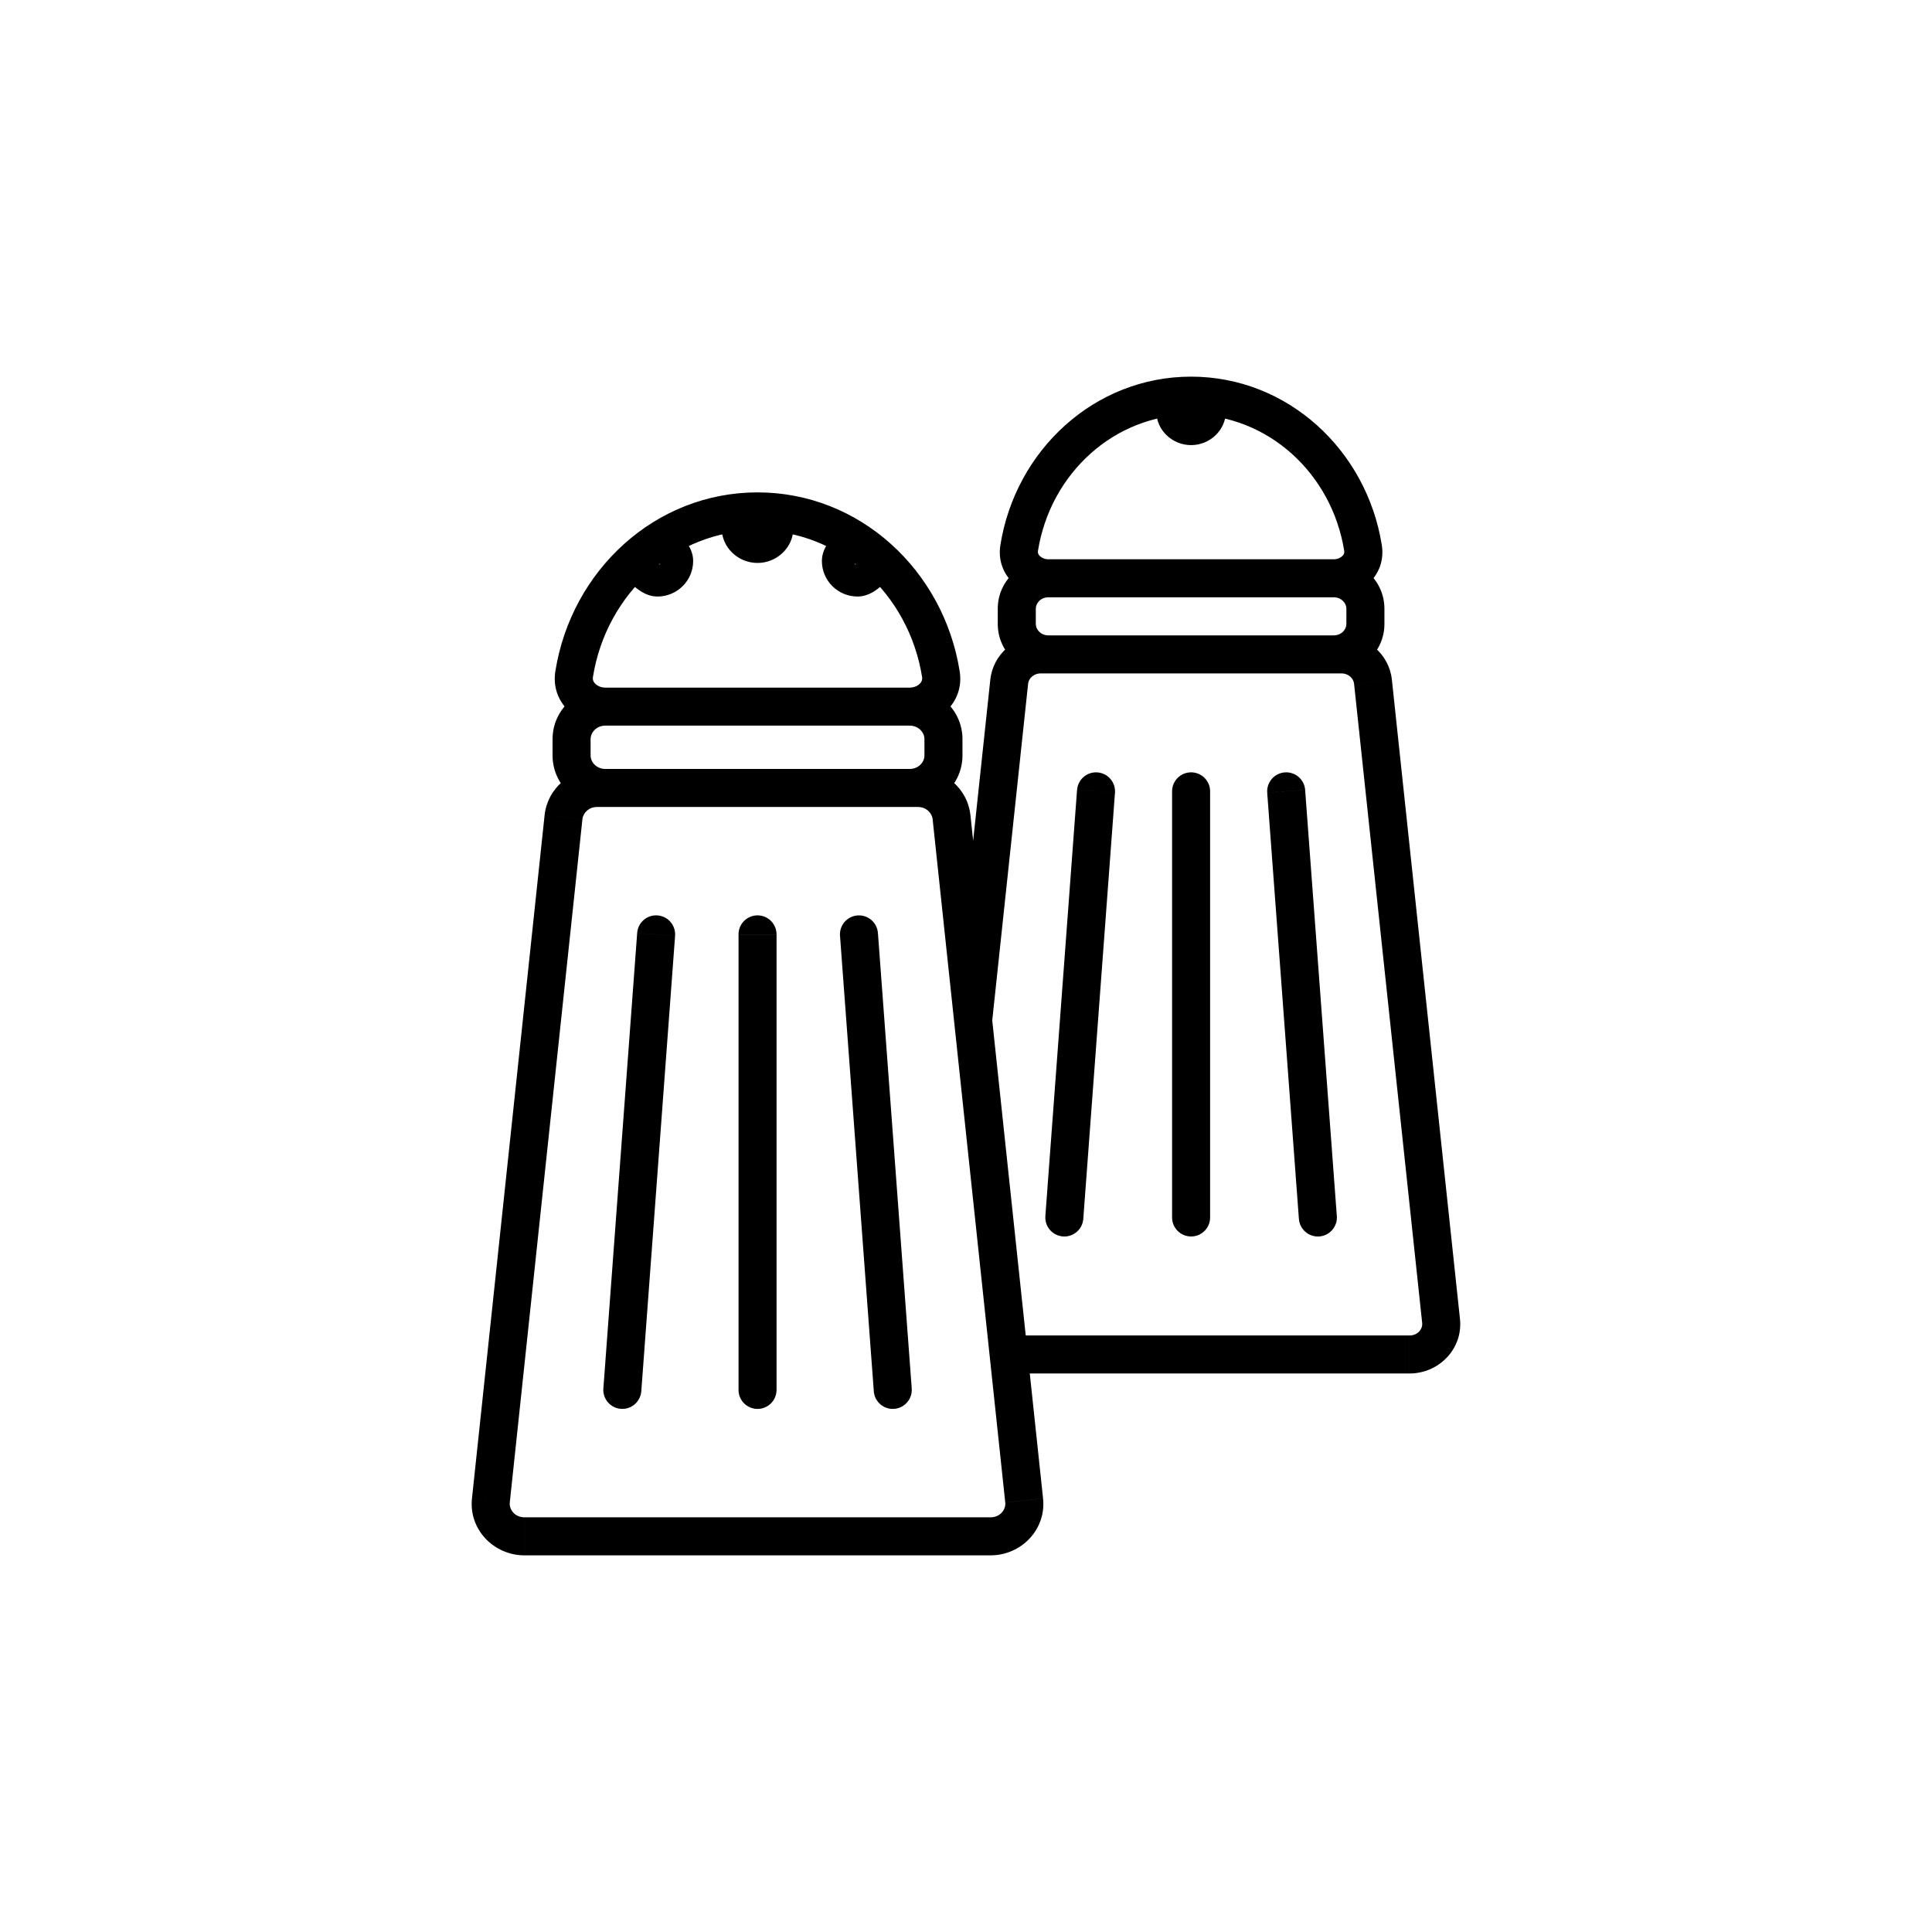
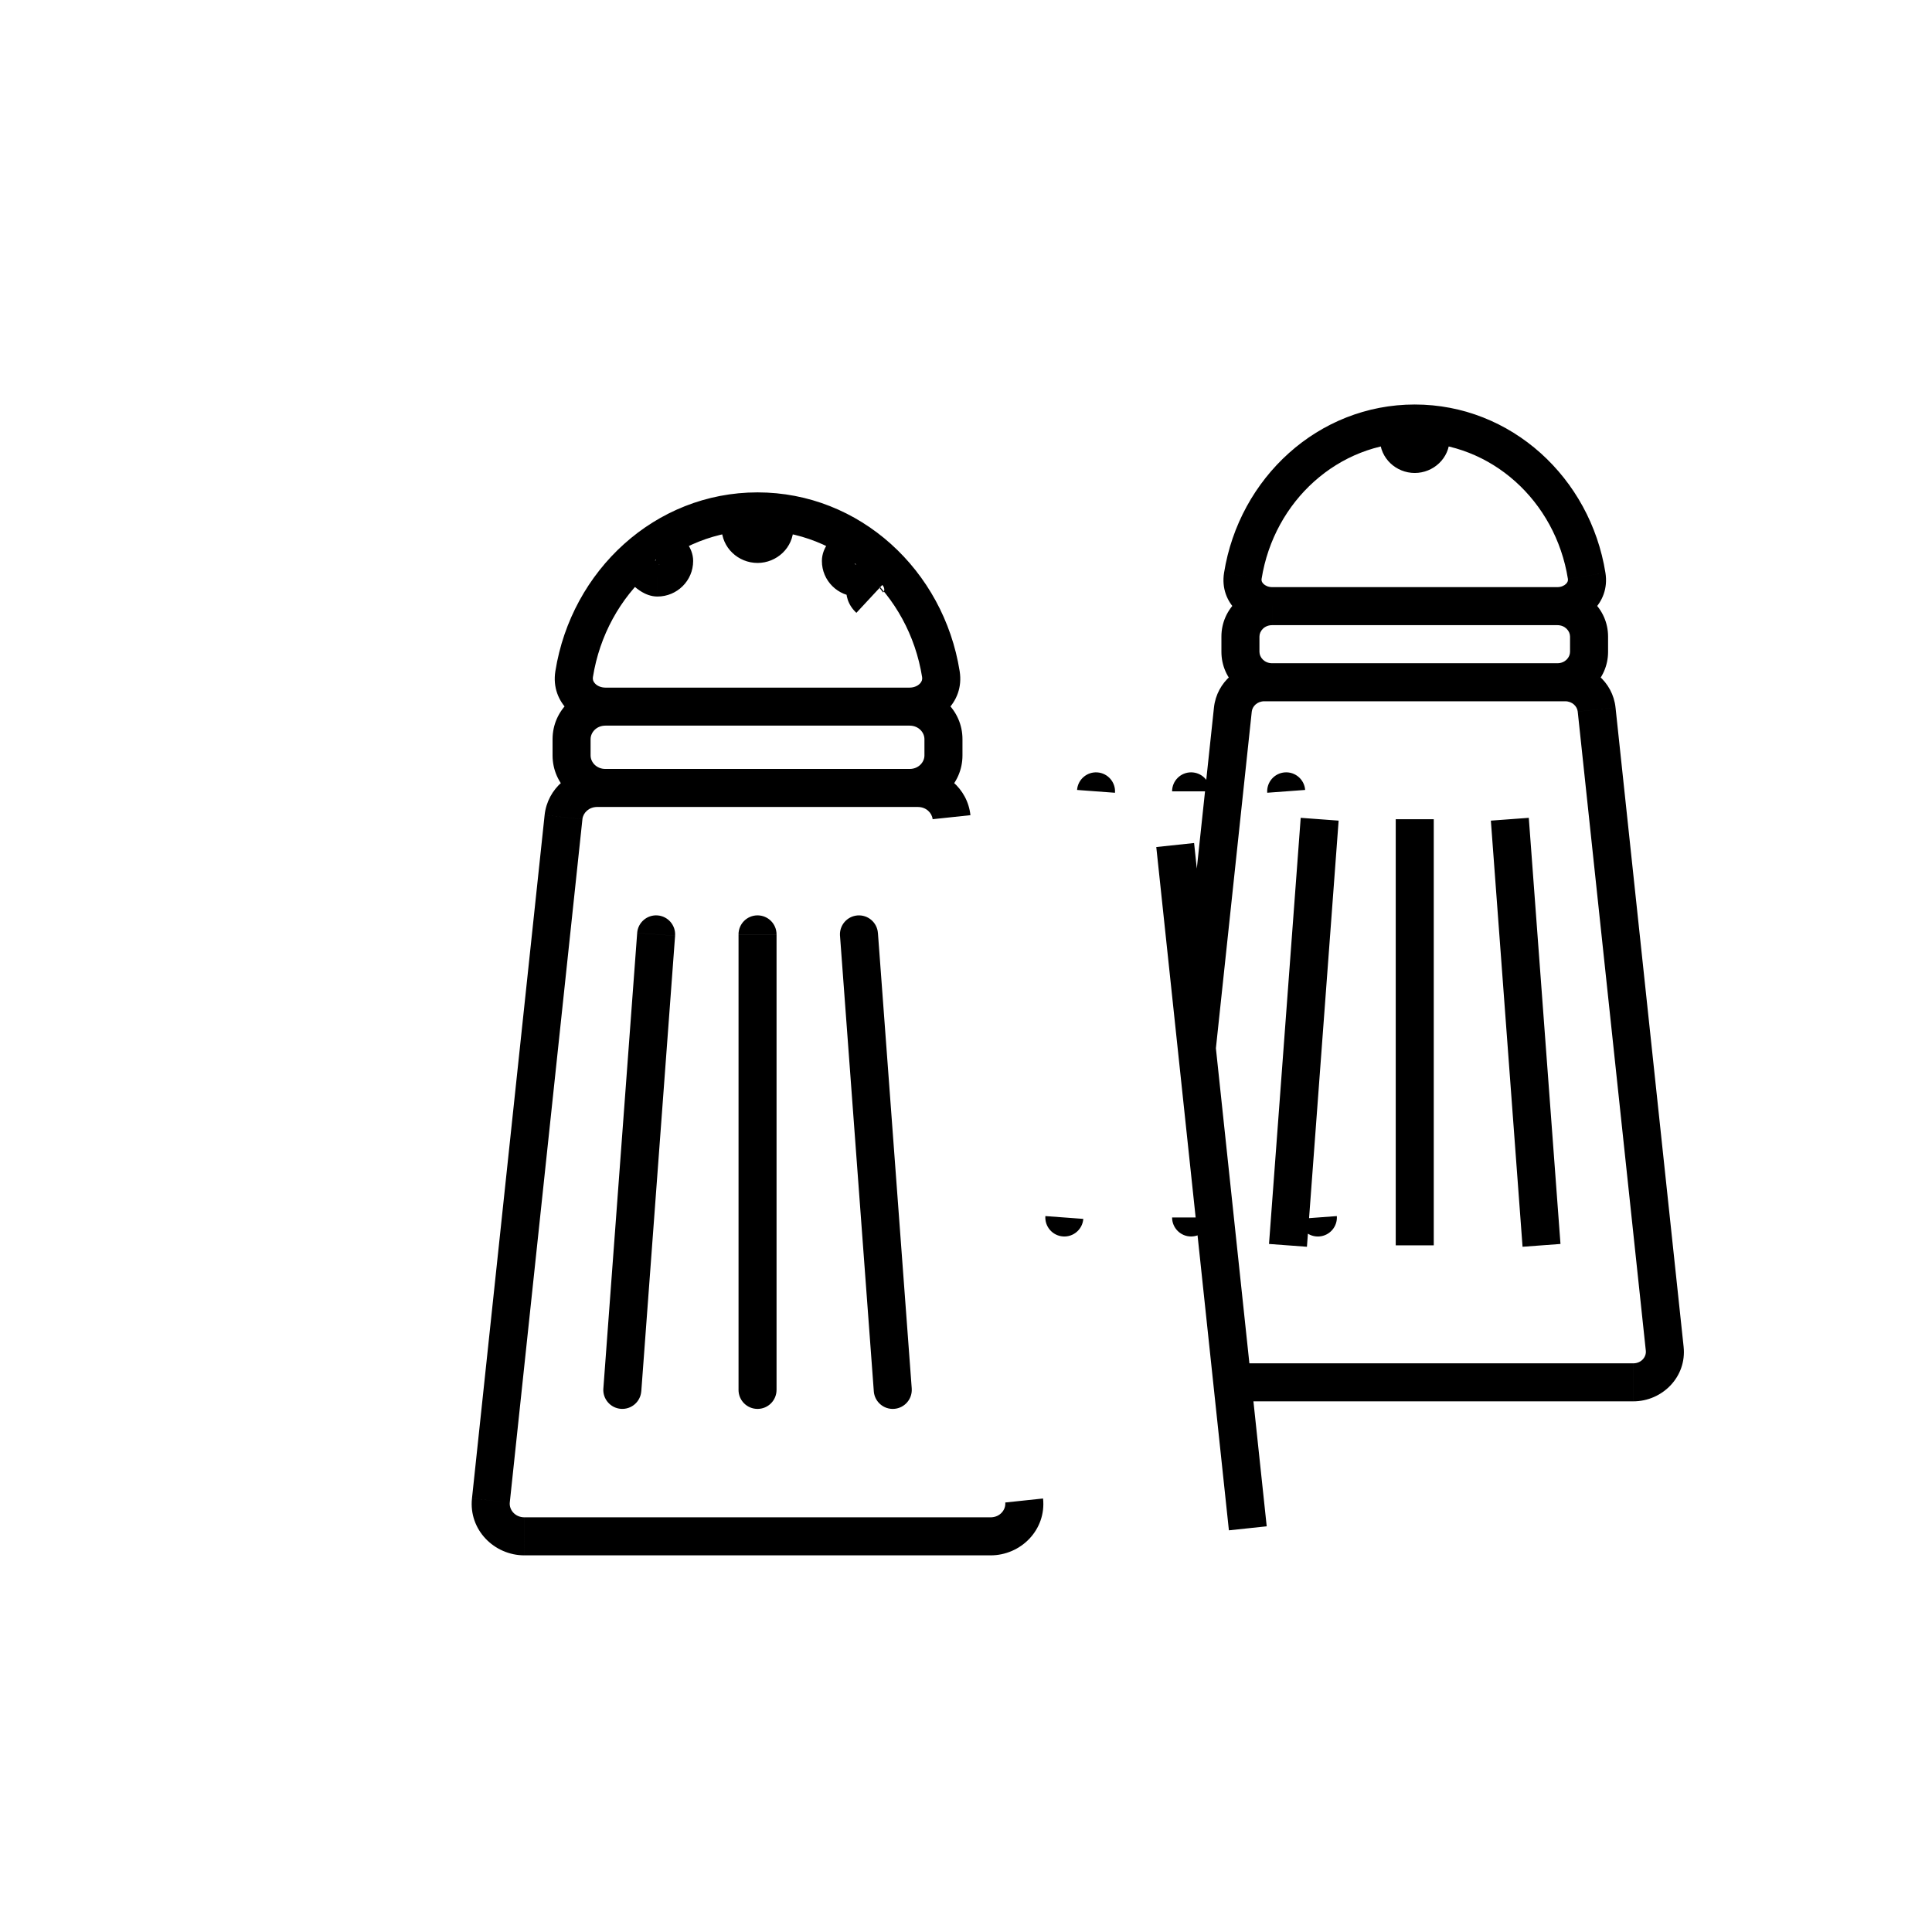
<svg xmlns="http://www.w3.org/2000/svg" fill="#000000" width="800px" height="800px" version="1.1" viewBox="144 144 512 512">
-   <path d="m349.79 391.62c0-2.785-2.254-5.039-5.035-5.039-2.785 0-5.039 2.254-5.039 5.039zm-10.074 120.72c0 2.781 2.254 5.035 5.039 5.035 2.781 0 5.035-2.254 5.035-5.035zm36.938-121.09c-0.203-2.773-2.621-4.856-5.394-4.652-2.777 0.207-4.859 2.625-4.652 5.398zm-1.09 121.46c0.207 2.773 2.625 4.859 5.398 4.652 2.773-0.207 4.859-2.621 4.652-5.398zm-52.664-120.72c0.207-2.773-1.875-5.191-4.652-5.398-2.773-0.203-5.188 1.879-5.394 4.652zm-19.008 119.97c-0.203 2.777 1.879 5.191 4.652 5.398s5.191-1.879 5.398-4.652zm-29.801 29.676 5.008 0.531zm141.32 0-5.008 0.531zm-19.246-181.08 5.012-0.535zm-102.83 0 5.012 0.531zm2.816-37.895 4.977 0.789zm97.199 0-4.977 0.789zm-19.699-33.148-3.113 3.961zm-4.82-0.074-3.375-3.738zm-48.16 0-3.375 3.742zm-4.82 0.074-3.113-3.961zm58.535 5.812 3.43 3.691zm-0.547-5.664 3.113-3.961zm-58.723 5.664 3.43-3.691zm0.547-5.664 3.113 3.961zm149.03 64.051c0-2.781-2.258-5.035-5.039-5.035s-5.039 2.254-5.039 5.035zm-10.078 112.93c0 2.781 2.258 5.039 5.039 5.039s5.039-2.258 5.039-5.039zm35.262-113.3c-0.207-2.777-2.625-4.859-5.398-4.652-2.777 0.207-4.856 2.625-4.652 5.398zm-1.652 113.68c0.207 2.777 2.625 4.859 5.398 4.652 2.777-0.207 4.859-2.625 4.652-5.398zm-48.742-112.93c0.203-2.773-1.875-5.191-4.652-5.398-2.773-0.207-5.191 1.875-5.398 4.652zm-18.449 112.18c-0.207 2.773 1.875 5.191 4.652 5.398 2.773 0.207 5.191-1.875 5.398-4.652zm104.87 27.785-5.008 0.535zm-18.043-169.39 5.008-0.535zm-96.406 0-5.008-0.535zm2.641-35.453 4.977 0.797zm91.125 0-4.977 0.797zm-165.5 102.41v120.72h10.074v-120.72zm26.891 0.371 8.957 120.72 10.051-0.746-8.961-120.72zm-53.754-0.746-8.961 120.72 10.051 0.746 8.957-120.72zm-10.602-33.391h85.004v-10.078h-85.004zm104.25 188.25h-123.5v10.078h123.5zm-127.41-3.93 19.25-181.08-10.02-1.066-19.25 181.08zm3.906 3.93c-2.531 0-4.106-2.031-3.906-3.93l-10.02-1.062c-0.879 8.266 5.836 15.07 13.926 15.07zm127.4-3.93c0.199 1.898-1.375 3.93-3.902 3.93v10.078c8.086 0 14.801-6.805 13.922-15.07zm-23.152-184.32c2.176 0 3.727 1.551 3.906 3.238l10.02-1.066c-0.758-7.109-6.91-12.25-13.926-12.25zm-85.004-10.078c-7.016 0-13.168 5.141-13.922 12.25l10.02 1.066c0.18-1.688 1.727-3.238 3.902-3.238zm2.188-11.48h80.629v-10.074h-80.629zm84.551 3.586v4.312h10.078v-4.312zm-3.922 7.894h-80.629v10.078h80.629zm-84.551-3.582v-4.312h-10.078v4.312zm3.922 3.582c-2.352 0-3.922-1.785-3.922-3.582h-10.078c0 7.723 6.453 13.66 14 13.66zm84.551-3.582c0 1.797-1.57 3.582-3.922 3.582v10.078c7.551 0 14-5.938 14-13.66zm-3.922-7.898c2.352 0 3.922 1.785 3.922 3.586h10.078c0-7.727-6.449-13.66-14-13.66zm-80.629-10.074c-7.547 0-14 5.934-14 13.66h10.078c0-1.801 1.57-3.586 3.922-3.586zm-3.309-2.766c3.543-22.258 21.891-38.895 43.625-38.895v-10.078c-27.121 0-49.324 20.68-53.574 47.391zm43.625-38.895c21.73 0 40.078 16.637 43.621 38.895l9.949-1.582c-4.25-26.711-26.453-47.391-53.57-47.391zm-53.574 37.312c-1.355 8.504 6.004 14.422 13.258 14.422v-10.074c-1.172 0-2.129-0.465-2.699-1.039-0.531-0.539-0.707-1.113-0.609-1.727zm97.195 1.582c0.098 0.613-0.078 1.188-0.609 1.727-0.57 0.574-1.527 1.039-2.699 1.039v10.074c7.254 0 14.613-5.918 13.258-14.422zm-44.18-39.625c0-0.262 0.117-0.469 0.23-0.578 0.109-0.109 0.234-0.148 0.328-0.148v10.078c5.07 0 9.516-4.008 9.516-9.352zm0.559-0.727c0.09 0 0.215 0.039 0.324 0.148 0.113 0.109 0.234 0.316 0.234 0.578h-10.078c0 5.344 4.445 9.352 9.52 9.352zm0.559 0.727c0 0.266-0.121 0.473-0.234 0.582-0.109 0.105-0.234 0.148-0.324 0.148v-10.078c-5.074 0-9.52 4.008-9.52 9.348zm-0.559 0.73c-0.094 0-0.219-0.043-0.328-0.148-0.113-0.109-0.23-0.316-0.23-0.582h10.074c0-5.34-4.445-9.348-9.516-9.348zm-26.52 7.445c0.418 0 0.715 0.082 0.852 0.129 0.141 0.047 0.191 0.082 0.148 0.055-0.039-0.02-0.125-0.074-0.254-0.176-0.125-0.098-0.27-0.223-0.434-0.375l-6.859 7.383c0.656 0.609 1.488 1.297 2.449 1.863 0.902 0.527 2.34 1.199 4.098 1.199zm-0.617 0.656c0-0.402 0.32-0.656 0.617-0.656v10.078c5.184 0 9.461-4.176 9.461-9.422zm-0.32 0.523c0.156 0.141 0.289 0.273 0.391 0.387 0.105 0.113 0.16 0.188 0.176 0.215 0.02 0.027-0.031-0.039-0.09-0.203-0.062-0.168-0.156-0.484-0.156-0.922h10.078c0-1.961-0.812-3.519-1.465-4.492-0.68-1.016-1.5-1.848-2.184-2.465zm-4.559-7.629-0.188 0.148 6.227 7.922 0.188-0.148zm58.531 6.449c0.301 0 0.617 0.254 0.617 0.656h-10.074c0 5.246 4.273 9.422 9.457 9.422zm-0.309-0.367c-0.164 0.152-0.312 0.277-0.438 0.375-0.129 0.102-0.215 0.156-0.254 0.176-0.039 0.027 0.012-0.008 0.148-0.055s0.434-0.129 0.852-0.129v10.078c1.758 0 3.195-0.672 4.098-1.199 0.961-0.566 1.797-1.254 2.449-1.863zm-0.422 1.84 0.188 0.148 6.227-7.922-0.188-0.148zm-5.082-7.773c-0.684 0.617-1.5 1.449-2.184 2.465-0.652 0.973-1.461 2.531-1.461 4.492h10.074c0 0.438-0.094 0.754-0.156 0.922-0.059 0.164-0.109 0.23-0.09 0.203 0.016-0.027 0.07-0.102 0.176-0.215 0.102-0.113 0.234-0.246 0.391-0.387zm11.309-0.148c-2.867-2.258-7.703-3.106-11.309 0.148l6.75 7.481c-0.387 0.352-0.855 0.461-1.168 0.449-0.277-0.012-0.426-0.098-0.5-0.156zm-52.719 0.148c-3.606-3.254-8.441-2.406-11.309-0.148l6.227 7.922c-0.074 0.059-0.223 0.145-0.496 0.156-0.316 0.012-0.781-0.098-1.172-0.449zm53.77 13.316c4.519-4.199 2.769-10.465-0.863-13.316l-6.227 7.922c-0.105-0.082-0.254-0.262-0.293-0.598-0.023-0.184-0.012-0.43 0.086-0.699 0.098-0.285 0.262-0.523 0.441-0.691zm-59.27-7.383c0.176 0.168 0.34 0.406 0.441 0.691 0.094 0.27 0.105 0.516 0.082 0.699-0.039 0.336-0.188 0.516-0.293 0.598l-6.227-7.922c-3.629 2.852-5.383 9.117-0.863 13.316zm136.07 62.078v112.93h10.078v-112.93zm25.211 0.375 8.398 112.93 10.051-0.746-8.398-112.93zm-50.395-0.746-8.398 112.93 10.051 0.746 8.398-112.93zm-9.625-30.887h79.695v-10.078h-79.695zm83.039 2.738 18.047 169.4 10.016-1.066-18.043-169.4zm18.047 169.4c0.164 1.559-1.141 3.316-3.348 3.316v10.074c7.746 0 14.211-6.508 13.363-14.457zm-21.391-172.14c1.895 0 3.195 1.344 3.344 2.738l10.02-1.066c-0.727-6.836-6.644-11.75-13.363-11.75zm-79.695-10.078c-6.719 0-12.637 4.914-13.363 11.75l10.02 1.066c0.148-1.395 1.449-2.738 3.344-2.738zm2.051-10.09h75.594v-10.078h-75.594zm78.953 3.027v4.035h10.078v-4.035zm-3.359 7.062h-75.594v10.078h75.594zm-78.953-3.027v-4.035h-10.078v4.035zm3.359 3.027c-2.051 0-3.359-1.547-3.359-3.027h-10.078c0 7.426 6.211 13.105 13.438 13.105zm78.953-3.027c0 1.48-1.309 3.027-3.359 3.027v10.078c7.227 0 13.438-5.68 13.438-13.105zm-3.359-7.062c2.051 0 3.359 1.547 3.359 3.027h10.078c0-7.426-6.211-13.105-13.438-13.105zm-75.594-10.078c-7.227 0-13.438 5.68-13.438 13.105h10.078c0-1.48 1.309-3.027 3.359-3.027zm-2.789-2.203c3.297-20.672 20.371-36.117 40.586-36.117v-10.078c-25.582 0-46.523 19.469-50.535 44.605zm40.586-36.117c20.215 0 37.289 15.445 40.586 36.117l9.949-1.59c-4.012-25.137-24.953-44.605-50.535-44.605zm-50.535 34.527c-1.312 8.211 5.809 13.871 12.738 13.871v-10.078c-1.02 0-1.836-0.402-2.309-0.879-0.434-0.434-0.555-0.871-0.48-1.324zm91.121 1.59c0.074 0.453-0.047 0.891-0.48 1.324-0.473 0.477-1.289 0.879-2.309 0.879v10.078c6.93 0 14.051-5.66 12.738-13.871zm-41.426-37.121c0-0.746 0.57-1.008 0.84-1.008v10.078c4.906 0 9.238-3.871 9.238-9.07zm0.84-1.008c0.27 0 0.84 0.262 0.84 1.008h-10.078c0 5.199 4.332 9.07 9.238 9.07zm0.84 1.008c0 0.742-0.57 1.004-0.84 1.004v-10.078c-4.906 0-9.238 3.871-9.238 9.074zm-0.84 1.004c-0.27 0-0.84-0.262-0.84-1.004h10.078c0-5.203-4.332-9.074-9.238-9.074zm-52.754 161.06 9.562-89.758-10.02-1.066-9.562 89.758zm-15.742-53.863 5.723 53.863 10.02-1.066-5.723-53.863zm5.723 53.863 9.41 88.527 10.02-1.066-9.41-88.527zm9.41 88.527 4.113 38.688 10.02-1.062-4.113-38.691zm111.25-5.57h-106.25v10.074h106.25z" />
+   <path d="m349.79 391.62c0-2.785-2.254-5.039-5.035-5.039-2.785 0-5.039 2.254-5.039 5.039zm-10.074 120.72c0 2.781 2.254 5.035 5.039 5.035 2.781 0 5.035-2.254 5.035-5.035zm36.938-121.09c-0.203-2.773-2.621-4.856-5.394-4.652-2.777 0.207-4.859 2.625-4.652 5.398zm-1.09 121.46c0.207 2.773 2.625 4.859 5.398 4.652 2.773-0.207 4.859-2.621 4.652-5.398zm-52.664-120.72c0.207-2.773-1.875-5.191-4.652-5.398-2.773-0.203-5.188 1.879-5.394 4.652zm-19.008 119.97c-0.203 2.777 1.879 5.191 4.652 5.398s5.191-1.879 5.398-4.652zm-29.801 29.676 5.008 0.531zm141.32 0-5.008 0.531zm-19.246-181.08 5.012-0.535zm-102.83 0 5.012 0.531zm2.816-37.895 4.977 0.789zm97.199 0-4.977 0.789zm-19.699-33.148-3.113 3.961zm-4.82-0.074-3.375-3.738zm-48.16 0-3.375 3.742zm-4.82 0.074-3.113-3.961zm58.535 5.812 3.43 3.691zm-0.547-5.664 3.113-3.961zm-58.723 5.664 3.43-3.691zm0.547-5.664 3.113 3.961zm149.03 64.051c0-2.781-2.258-5.035-5.039-5.035s-5.039 2.254-5.039 5.035zm-10.078 112.93c0 2.781 2.258 5.039 5.039 5.039s5.039-2.258 5.039-5.039zm35.262-113.3c-0.207-2.777-2.625-4.859-5.398-4.652-2.777 0.207-4.856 2.625-4.652 5.398zm-1.652 113.68c0.207 2.777 2.625 4.859 5.398 4.652 2.777-0.207 4.859-2.625 4.652-5.398zm-48.742-112.93c0.203-2.773-1.875-5.191-4.652-5.398-2.773-0.207-5.191 1.875-5.398 4.652zm-18.449 112.18c-0.207 2.773 1.875 5.191 4.652 5.398 2.773 0.207 5.191-1.875 5.398-4.652zm104.87 27.785-5.008 0.535zm-18.043-169.39 5.008-0.535zm-96.406 0-5.008-0.535zm2.641-35.453 4.977 0.797zm91.125 0-4.977 0.797zm-165.5 102.41v120.72h10.074v-120.72zm26.891 0.371 8.957 120.72 10.051-0.746-8.961-120.72zm-53.754-0.746-8.961 120.72 10.051 0.746 8.957-120.72zm-10.602-33.391h85.004v-10.078h-85.004zm104.25 188.25h-123.5v10.078h123.5zm-127.41-3.93 19.25-181.08-10.02-1.066-19.25 181.08zm3.906 3.93c-2.531 0-4.106-2.031-3.906-3.93l-10.02-1.062c-0.879 8.266 5.836 15.07 13.926 15.07zm127.4-3.93c0.199 1.898-1.375 3.93-3.902 3.93v10.078c8.086 0 14.801-6.805 13.922-15.07zm-23.152-184.32c2.176 0 3.727 1.551 3.906 3.238l10.02-1.066c-0.758-7.109-6.91-12.25-13.926-12.25zm-85.004-10.078c-7.016 0-13.168 5.141-13.922 12.25l10.02 1.066c0.18-1.688 1.727-3.238 3.902-3.238zm2.188-11.48h80.629v-10.074h-80.629zm84.551 3.586v4.312h10.078v-4.312zm-3.922 7.894h-80.629v10.078h80.629zm-84.551-3.582v-4.312h-10.078v4.312zm3.922 3.582c-2.352 0-3.922-1.785-3.922-3.582h-10.078c0 7.723 6.453 13.66 14 13.66zm84.551-3.582c0 1.797-1.57 3.582-3.922 3.582v10.078c7.551 0 14-5.938 14-13.66zm-3.922-7.898c2.352 0 3.922 1.785 3.922 3.586h10.078c0-7.727-6.449-13.66-14-13.66zm-80.629-10.074c-7.547 0-14 5.934-14 13.66h10.078c0-1.801 1.57-3.586 3.922-3.586zm-3.309-2.766c3.543-22.258 21.891-38.895 43.625-38.895v-10.078c-27.121 0-49.324 20.68-53.574 47.391zm43.625-38.895c21.73 0 40.078 16.637 43.621 38.895l9.949-1.582c-4.25-26.711-26.453-47.391-53.57-47.391zm-53.574 37.312c-1.355 8.504 6.004 14.422 13.258 14.422v-10.074c-1.172 0-2.129-0.465-2.699-1.039-0.531-0.539-0.707-1.113-0.609-1.727zm97.195 1.582c0.098 0.613-0.078 1.188-0.609 1.727-0.57 0.574-1.527 1.039-2.699 1.039v10.074c7.254 0 14.613-5.918 13.258-14.422zm-44.18-39.625c0-0.262 0.117-0.469 0.23-0.578 0.109-0.109 0.234-0.148 0.328-0.148v10.078c5.07 0 9.516-4.008 9.516-9.352zm0.559-0.727c0.09 0 0.215 0.039 0.324 0.148 0.113 0.109 0.234 0.316 0.234 0.578h-10.078c0 5.344 4.445 9.352 9.52 9.352zm0.559 0.727c0 0.266-0.121 0.473-0.234 0.582-0.109 0.105-0.234 0.148-0.324 0.148v-10.078c-5.074 0-9.52 4.008-9.52 9.348zm-0.559 0.73c-0.094 0-0.219-0.043-0.328-0.148-0.113-0.109-0.23-0.316-0.23-0.582h10.074c0-5.34-4.445-9.348-9.516-9.348zm-26.52 7.445c0.418 0 0.715 0.082 0.852 0.129 0.141 0.047 0.191 0.082 0.148 0.055-0.039-0.02-0.125-0.074-0.254-0.176-0.125-0.098-0.27-0.223-0.434-0.375l-6.859 7.383c0.656 0.609 1.488 1.297 2.449 1.863 0.902 0.527 2.34 1.199 4.098 1.199zm-0.617 0.656c0-0.402 0.32-0.656 0.617-0.656v10.078c5.184 0 9.461-4.176 9.461-9.422zm-0.32 0.523c0.156 0.141 0.289 0.273 0.391 0.387 0.105 0.113 0.16 0.188 0.176 0.215 0.02 0.027-0.031-0.039-0.09-0.203-0.062-0.168-0.156-0.484-0.156-0.922h10.078c0-1.961-0.812-3.519-1.465-4.492-0.68-1.016-1.5-1.848-2.184-2.465zm-4.559-7.629-0.188 0.148 6.227 7.922 0.188-0.148zm58.531 6.449c0.301 0 0.617 0.254 0.617 0.656h-10.074c0 5.246 4.273 9.422 9.457 9.422zm-0.309-0.367c-0.164 0.152-0.312 0.277-0.438 0.375-0.129 0.102-0.215 0.156-0.254 0.176-0.039 0.027 0.012-0.008 0.148-0.055s0.434-0.129 0.852-0.129v10.078c1.758 0 3.195-0.672 4.098-1.199 0.961-0.566 1.797-1.254 2.449-1.863zm-0.422 1.84 0.188 0.148 6.227-7.922-0.188-0.148zm-5.082-7.773c-0.684 0.617-1.5 1.449-2.184 2.465-0.652 0.973-1.461 2.531-1.461 4.492h10.074c0 0.438-0.094 0.754-0.156 0.922-0.059 0.164-0.109 0.23-0.09 0.203 0.016-0.027 0.07-0.102 0.176-0.215 0.102-0.113 0.234-0.246 0.391-0.387zm11.309-0.148c-2.867-2.258-7.703-3.106-11.309 0.148l6.75 7.481c-0.387 0.352-0.855 0.461-1.168 0.449-0.277-0.012-0.426-0.098-0.5-0.156zm-52.719 0.148c-3.606-3.254-8.441-2.406-11.309-0.148l6.227 7.922c-0.074 0.059-0.223 0.145-0.496 0.156-0.316 0.012-0.781-0.098-1.172-0.449zm53.77 13.316c4.519-4.199 2.769-10.465-0.863-13.316l-6.227 7.922c-0.105-0.082-0.254-0.262-0.293-0.598-0.023-0.184-0.012-0.43 0.086-0.699 0.098-0.285 0.262-0.523 0.441-0.691zc0.176 0.168 0.34 0.406 0.441 0.691 0.094 0.27 0.105 0.516 0.082 0.699-0.039 0.336-0.188 0.516-0.293 0.598l-6.227-7.922c-3.629 2.852-5.383 9.117-0.863 13.316zm136.07 62.078v112.93h10.078v-112.93zm25.211 0.375 8.398 112.93 10.051-0.746-8.398-112.93zm-50.395-0.746-8.398 112.93 10.051 0.746 8.398-112.93zm-9.625-30.887h79.695v-10.078h-79.695zm83.039 2.738 18.047 169.4 10.016-1.066-18.043-169.4zm18.047 169.4c0.164 1.559-1.141 3.316-3.348 3.316v10.074c7.746 0 14.211-6.508 13.363-14.457zm-21.391-172.14c1.895 0 3.195 1.344 3.344 2.738l10.02-1.066c-0.727-6.836-6.644-11.75-13.363-11.75zm-79.695-10.078c-6.719 0-12.637 4.914-13.363 11.75l10.02 1.066c0.148-1.395 1.449-2.738 3.344-2.738zm2.051-10.09h75.594v-10.078h-75.594zm78.953 3.027v4.035h10.078v-4.035zm-3.359 7.062h-75.594v10.078h75.594zm-78.953-3.027v-4.035h-10.078v4.035zm3.359 3.027c-2.051 0-3.359-1.547-3.359-3.027h-10.078c0 7.426 6.211 13.105 13.438 13.105zm78.953-3.027c0 1.48-1.309 3.027-3.359 3.027v10.078c7.227 0 13.438-5.68 13.438-13.105zm-3.359-7.062c2.051 0 3.359 1.547 3.359 3.027h10.078c0-7.426-6.211-13.105-13.438-13.105zm-75.594-10.078c-7.227 0-13.438 5.68-13.438 13.105h10.078c0-1.48 1.309-3.027 3.359-3.027zm-2.789-2.203c3.297-20.672 20.371-36.117 40.586-36.117v-10.078c-25.582 0-46.523 19.469-50.535 44.605zm40.586-36.117c20.215 0 37.289 15.445 40.586 36.117l9.949-1.59c-4.012-25.137-24.953-44.605-50.535-44.605zm-50.535 34.527c-1.312 8.211 5.809 13.871 12.738 13.871v-10.078c-1.02 0-1.836-0.402-2.309-0.879-0.434-0.434-0.555-0.871-0.48-1.324zm91.121 1.59c0.074 0.453-0.047 0.891-0.48 1.324-0.473 0.477-1.289 0.879-2.309 0.879v10.078c6.93 0 14.051-5.66 12.738-13.871zm-41.426-37.121c0-0.746 0.57-1.008 0.84-1.008v10.078c4.906 0 9.238-3.871 9.238-9.07zm0.84-1.008c0.27 0 0.84 0.262 0.84 1.008h-10.078c0 5.199 4.332 9.07 9.238 9.07zm0.84 1.008c0 0.742-0.57 1.004-0.84 1.004v-10.078c-4.906 0-9.238 3.871-9.238 9.074zm-0.84 1.004c-0.27 0-0.84-0.262-0.84-1.004h10.078c0-5.203-4.332-9.074-9.238-9.074zm-52.754 161.06 9.562-89.758-10.02-1.066-9.562 89.758zm-15.742-53.863 5.723 53.863 10.02-1.066-5.723-53.863zm5.723 53.863 9.41 88.527 10.02-1.066-9.41-88.527zm9.41 88.527 4.113 38.688 10.02-1.062-4.113-38.691zm111.25-5.57h-106.25v10.074h106.25z" />
</svg>